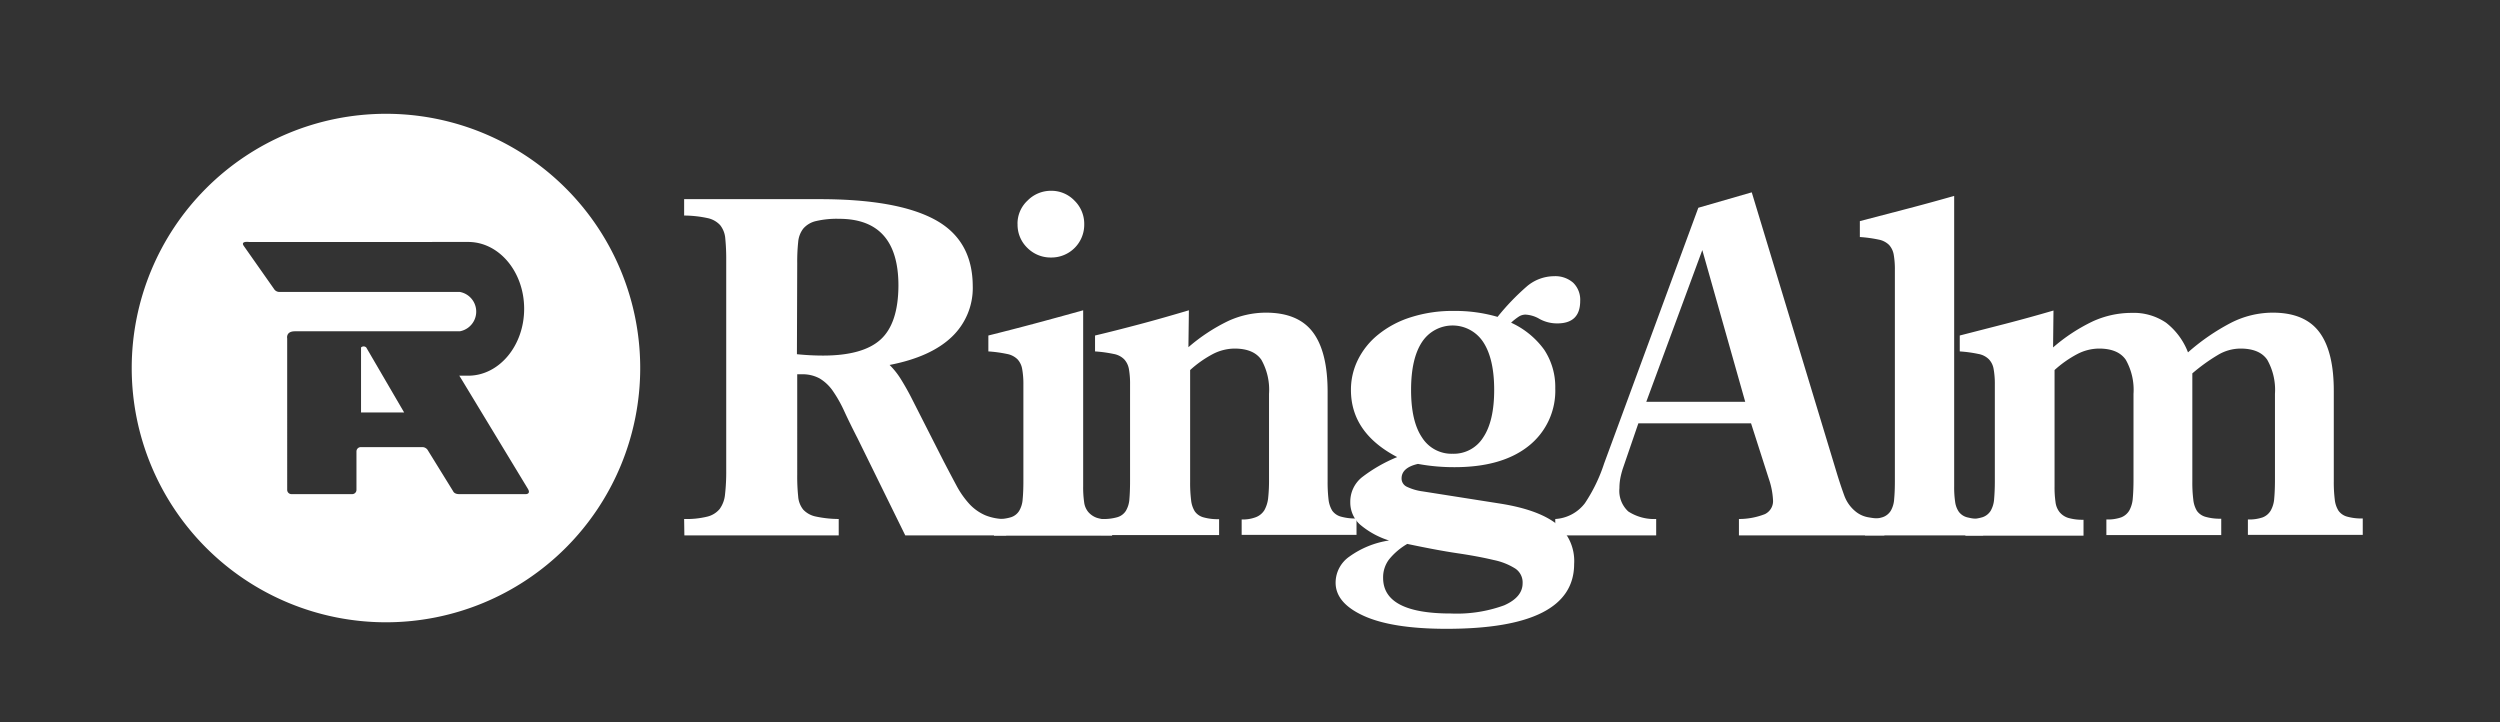
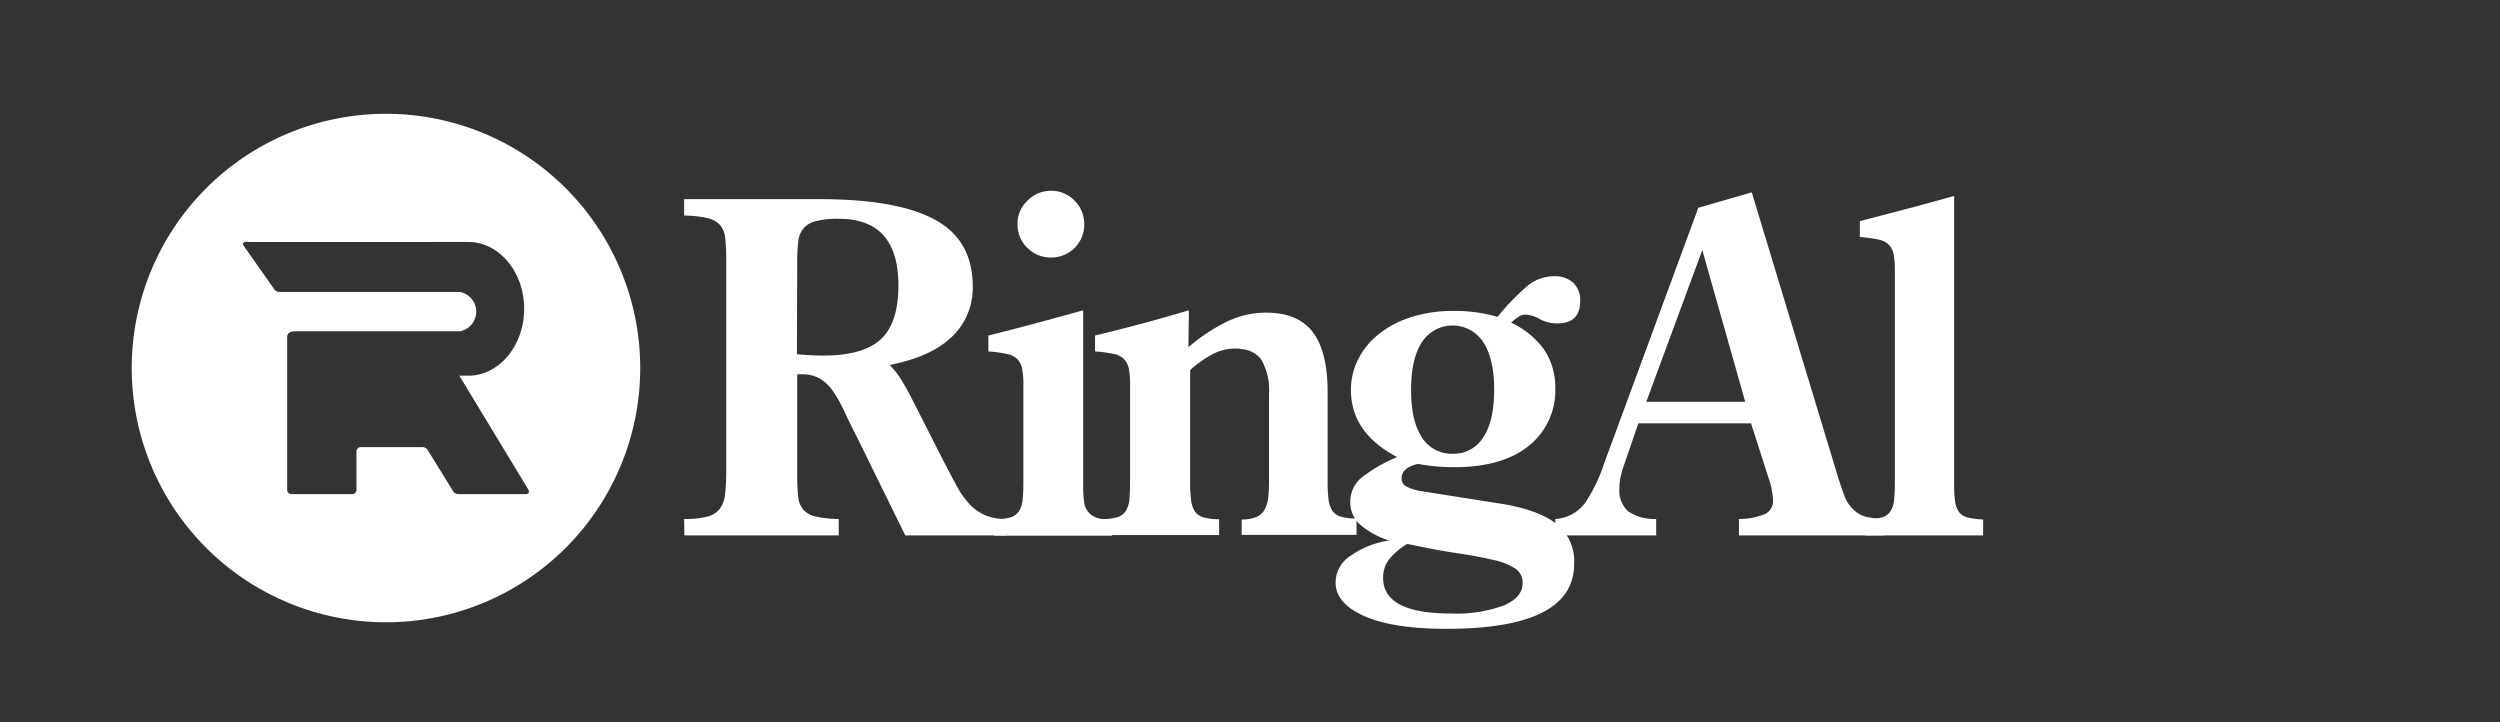
<svg xmlns="http://www.w3.org/2000/svg" id="Layer_2" data-name="Layer 2" viewBox="0 0 421.15 121.67">
  <rect x="0" y="0" width="421.15" height="121.67" fill="#333333" stroke="none" />
  <defs>
    <style>.cls-1{fill:#fff;}</style>
  </defs>
  <path class="cls-1" d="M115.25,87.43a14.67,14.67,0,0,0,3.86-.39,3.92,3.92,0,0,0,2.12-1.29,4.94,4.94,0,0,0,.91-2.48,33.68,33.68,0,0,0,.2-4V43.78a35.24,35.24,0,0,0-.16-3.62,4.11,4.11,0,0,0-.87-2.24,4,4,0,0,0-2.12-1.18,19.24,19.24,0,0,0-3.94-.43V33.55h22.82q13,0,19.38,3.43t6.42,11.2a11.36,11.36,0,0,1-3.54,8.58q-3.54,3.38-10.47,4.72a13,13,0,0,1,1.93,2.44c.55.89,1.09,1.83,1.61,2.83l5.59,11q1.19,2.28,2.16,4.09a15.13,15.13,0,0,0,2.16,3.07A8,8,0,0,0,166,86.81a8.8,8.8,0,0,0,3.5.62v2.76h-17l-8-16.28q-1.33-2.59-2.28-4.65a21.93,21.93,0,0,0-1.93-3.42,7.29,7.29,0,0,0-2.2-2.08,6,6,0,0,0-3-.71h-.79V80a32.47,32.47,0,0,0,.16,3.62,4,4,0,0,0,.86,2.24A4,4,0,0,0,137.36,87a19,19,0,0,0,3.93.43v2.76h-26Zm19-27.76a43.26,43.26,0,0,0,4.39.23q6.74,0,9.71-2.71t3-9.08q0-11.25-10-11.25a15.41,15.41,0,0,0-3.92.39,4,4,0,0,0-2.11,1.26,4.26,4.26,0,0,0-.86,2.28,31.64,31.64,0,0,0-.16,3.54Z" />
  <path class="cls-1" d="M167.41,87.43H168a7.06,7.06,0,0,0,2.35-.31,2.54,2.54,0,0,0,1.34-1.06,4.41,4.41,0,0,0,.59-2q.12-1.22.12-3V64.78a14.1,14.1,0,0,0-.2-2.59,3.22,3.22,0,0,0-.78-1.65,3.39,3.39,0,0,0-1.77-.91,22.23,22.23,0,0,0-3.15-.43V56.52c2.52-.63,5.1-1.29,7.75-2s5.39-1.46,8.22-2.25V81.93a17.52,17.52,0,0,0,.16,2.63,3.19,3.19,0,0,0,.7,1.69,3.37,3.37,0,0,0,1.5,1,8.21,8.21,0,0,0,2.52.31v2.68h-19.9Zm4-49.71a5.29,5.29,0,0,1,1.69-3.93,5.5,5.5,0,0,1,4-1.65A5.37,5.37,0,0,1,181,33.79a5.46,5.46,0,0,1,1.65,4,5.52,5.52,0,0,1-5.58,5.59,5.52,5.52,0,0,1-4-1.62,5.41,5.41,0,0,1-1.65-4.05" />
  <path class="cls-1" d="M185.42,87.43h.31a8.21,8.21,0,0,0,2.52-.31,2.52,2.52,0,0,0,1.41-1.06,4.41,4.41,0,0,0,.6-2c.07-.81.11-1.82.11-3V64.78a14.22,14.22,0,0,0-.19-2.59,3.27,3.27,0,0,0-.79-1.65,3.31,3.31,0,0,0-1.77-.91,22.23,22.23,0,0,0-3.15-.43V56.52c2.41-.57,4.95-1.22,7.59-1.92s5.39-1.49,8.22-2.33l-.08,6.22a30.42,30.42,0,0,1,6.61-4.37,15.22,15.22,0,0,1,6.45-1.45q5.43,0,7.91,3.3T223.65,66v15.1a25.42,25.42,0,0,0,.15,3,4.66,4.66,0,0,0,.63,1.93,2.66,2.66,0,0,0,1.46,1,8.87,8.87,0,0,0,2.63.31v2.76H209.17V87.51a6.13,6.13,0,0,0,2.4-.39A2.91,2.91,0,0,0,213,85.94a5.39,5.39,0,0,0,.63-2,27.41,27.41,0,0,0,.15-3.15V66.35a10.29,10.29,0,0,0-1.29-5.74q-1.31-1.89-4.53-1.89a8.12,8.12,0,0,0-3.62.91,18.51,18.51,0,0,0-3.85,2.71V81.22a23.24,23.24,0,0,0,.16,3,4.43,4.43,0,0,0,.63,1.93,2.64,2.64,0,0,0,1.45,1,9,9,0,0,0,2.64.31v2.68h-19.9Z" />
  <path class="cls-1" d="M252.75,84.84q6.28,1,9.36,3.34A8,8,0,0,1,265.18,95q0,10.92-21.48,10.93-9.19,0-14-2.2T225,98a5.35,5.35,0,0,1,2.28-4.21A15.31,15.31,0,0,1,234,91.05a14,14,0,0,1-4.92-2.71,5,5,0,0,1-1.61-3.74,5.27,5.27,0,0,1,1.93-4.17A25.47,25.47,0,0,1,235.37,77q-7.8-4.08-7.79-11.32a11.34,11.34,0,0,1,1.18-5.08,12.62,12.62,0,0,1,3.42-4.24,16.57,16.57,0,0,1,5.47-2.91,23,23,0,0,1,7.23-1.07,25.55,25.55,0,0,1,7.4,1,39.89,39.89,0,0,1,4.87-5.08,7.12,7.12,0,0,1,4.64-1.77,4.57,4.57,0,0,1,3.23,1.1,4,4,0,0,1,1.18,3.07c0,2.52-1.29,3.78-3.85,3.78a6.11,6.11,0,0,1-3-.75A5.14,5.14,0,0,0,257,53a2.1,2.1,0,0,0-1.18.36,9.52,9.52,0,0,0-1.26,1,14.14,14.14,0,0,1,5.58,4.56A11.37,11.37,0,0,1,262,65.41a11.86,11.86,0,0,1-4.44,9.68Q253.06,78.71,245,78.7a33.44,33.44,0,0,1-6.13-.55c-1.84.42-2.76,1.24-2.76,2.44A1.53,1.53,0,0,0,237,82a8.88,8.88,0,0,0,2.67.78ZM237.1,91.61A11.25,11.25,0,0,0,234,94.24a5,5,0,0,0-1,3.11q0,6,11.4,6a23.25,23.25,0,0,0,9-1.38q3.11-1.38,3.1-3.74a2.81,2.81,0,0,0-1.22-2.44,10.93,10.93,0,0,0-3.65-1.45c-1.63-.39-3.66-.78-6.1-1.14s-5.26-.9-8.45-1.57m7.63-15.19a5.85,5.85,0,0,0,5.15-2.75q1.85-2.76,1.85-8c0-3.52-.62-6.2-1.85-8.07a6.16,6.16,0,0,0-10.31,0c-1.23,1.87-1.84,4.55-1.84,8.07s.61,6.18,1.84,8a5.87,5.87,0,0,0,5.16,2.75" />
  <path class="cls-1" d="M262,87.43a6.76,6.76,0,0,0,5-2.67,27.18,27.18,0,0,0,3.23-6.68L286.1,35l9-2.6L309.46,79.8c.42,1.37.83,2.59,1.22,3.66a6.17,6.17,0,0,0,1.93,2.72,4.62,4.62,0,0,0,2,.94,18.79,18.79,0,0,0,2.83.31v2.76H292.94V87.43a11.94,11.94,0,0,0,4.37-.82,2.43,2.43,0,0,0,1.37-2.4,12.92,12.92,0,0,0-.7-3.54l-3-9.36H276L273.36,79c-.16.52-.29,1-.4,1.57a8.88,8.88,0,0,0-.15,1.65,4.72,4.72,0,0,0,1.49,3.94A8,8,0,0,0,279,87.43v2.76H262Zm32-19.74-7.23-25.56-9.44,25.56Z" />
  <path class="cls-1" d="M314.18,87.43h.63a7.17,7.17,0,0,0,2.36-.31,2.58,2.58,0,0,0,1.34-1.06,4.41,4.41,0,0,0,.58-2q.12-1.22.12-3V45.51a14.22,14.22,0,0,0-.19-2.59,3.27,3.27,0,0,0-.79-1.66,3.41,3.41,0,0,0-1.77-.9,22.23,22.23,0,0,0-3.15-.43V37.25l7.24-1.89c2.62-.68,5.51-1.46,8.65-2.36V81.93a16.77,16.77,0,0,0,.16,2.59,3.82,3.82,0,0,0,.63,1.7,2.54,2.54,0,0,0,1.45.94,12.52,12.52,0,0,0,2.64.35v2.68h-19.9Z" />
-   <path class="cls-1" d="M331.09,87.43h.55a7.17,7.17,0,0,0,2.36-.31,2.58,2.58,0,0,0,1.34-1.06,4.54,4.54,0,0,0,.59-2c.07-.81.12-1.82.12-3V64.78a14.1,14.1,0,0,0-.2-2.59,3.12,3.12,0,0,0-.79-1.65,3.31,3.31,0,0,0-1.77-.91,21.81,21.81,0,0,0-3.15-.43V56.52l7.79-2c2.62-.68,5.3-1.42,8-2.21l-.07,6.22a29.62,29.62,0,0,1,6.64-4.37,15.69,15.69,0,0,1,6.57-1.45,9.68,9.68,0,0,1,5.82,1.65,11.55,11.55,0,0,1,3.7,5,36.08,36.08,0,0,1,7.28-5,15.51,15.51,0,0,1,7-1.69q5.41,0,7.86,3.3T393.15,66v15.1a23.24,23.24,0,0,0,.16,3,4.39,4.39,0,0,0,.63,1.93,2.64,2.64,0,0,0,1.45,1,9,9,0,0,0,2.64.31v2.76H378.68V87.51a7,7,0,0,0,2.48-.35A2.72,2.72,0,0,0,382.53,86a4.84,4.84,0,0,0,.59-2.09q.12-1.29.12-3.18V66.35a10.28,10.28,0,0,0-1.3-5.74q-1.29-1.89-4.52-1.89a7.49,7.49,0,0,0-3.85,1.11,30.71,30.71,0,0,0-4.25,3.07V81.14a23.24,23.24,0,0,0,.16,3,4.52,4.52,0,0,0,.62,1.93,2.66,2.66,0,0,0,1.46,1,8.87,8.87,0,0,0,2.63.31v2.76H354.84V87.51a6.91,6.91,0,0,0,2.48-.35A2.74,2.74,0,0,0,358.7,86a5,5,0,0,0,.59-2.09q.12-1.29.12-3.18V66.35a10.28,10.28,0,0,0-1.3-5.74c-.87-1.26-2.37-1.89-4.52-1.89a8.05,8.05,0,0,0-3.62.91,18.55,18.55,0,0,0-3.86,2.71V81.93a17.52,17.52,0,0,0,.16,2.63,3.34,3.34,0,0,0,.67,1.69,3.08,3.08,0,0,0,1.49,1,8.63,8.63,0,0,0,2.56.31v2.68h-19.9Z" />
  <path class="cls-1" d="M107.85,62A42.83,42.83,0,1,1,65,19.17,42.82,42.82,0,0,1,107.85,62ZM88.93,82.35,77.65,63.73l-.28-.44,1.5,0c5.21,0,9.43-5.05,9.43-11.27s-4.22-11.26-9.43-11.26L42,40.77s-1.55-.23-.93.66l5.08,7.23a1.06,1.06,0,0,0,.89.52l30.42,0a3.37,3.37,0,0,1,0,6.63l-27.78,0c-1.57,0-1.3,1.21-1.3,1.21V82.51a.72.72,0,0,0,.73.73H59.32a.72.72,0,0,0,.73-.73V76.06a.73.73,0,0,1,.72-.74H71.1a1.09,1.09,0,0,1,1,.58l4.24,6.86s.17.48,1,.48H88.59S89.46,83.24,88.93,82.35Z" />
-   <path class="cls-1" d="M60.79,69.48h7.29L61.7,58.54a.62.62,0,0,0-.88,0v11" />
</svg>